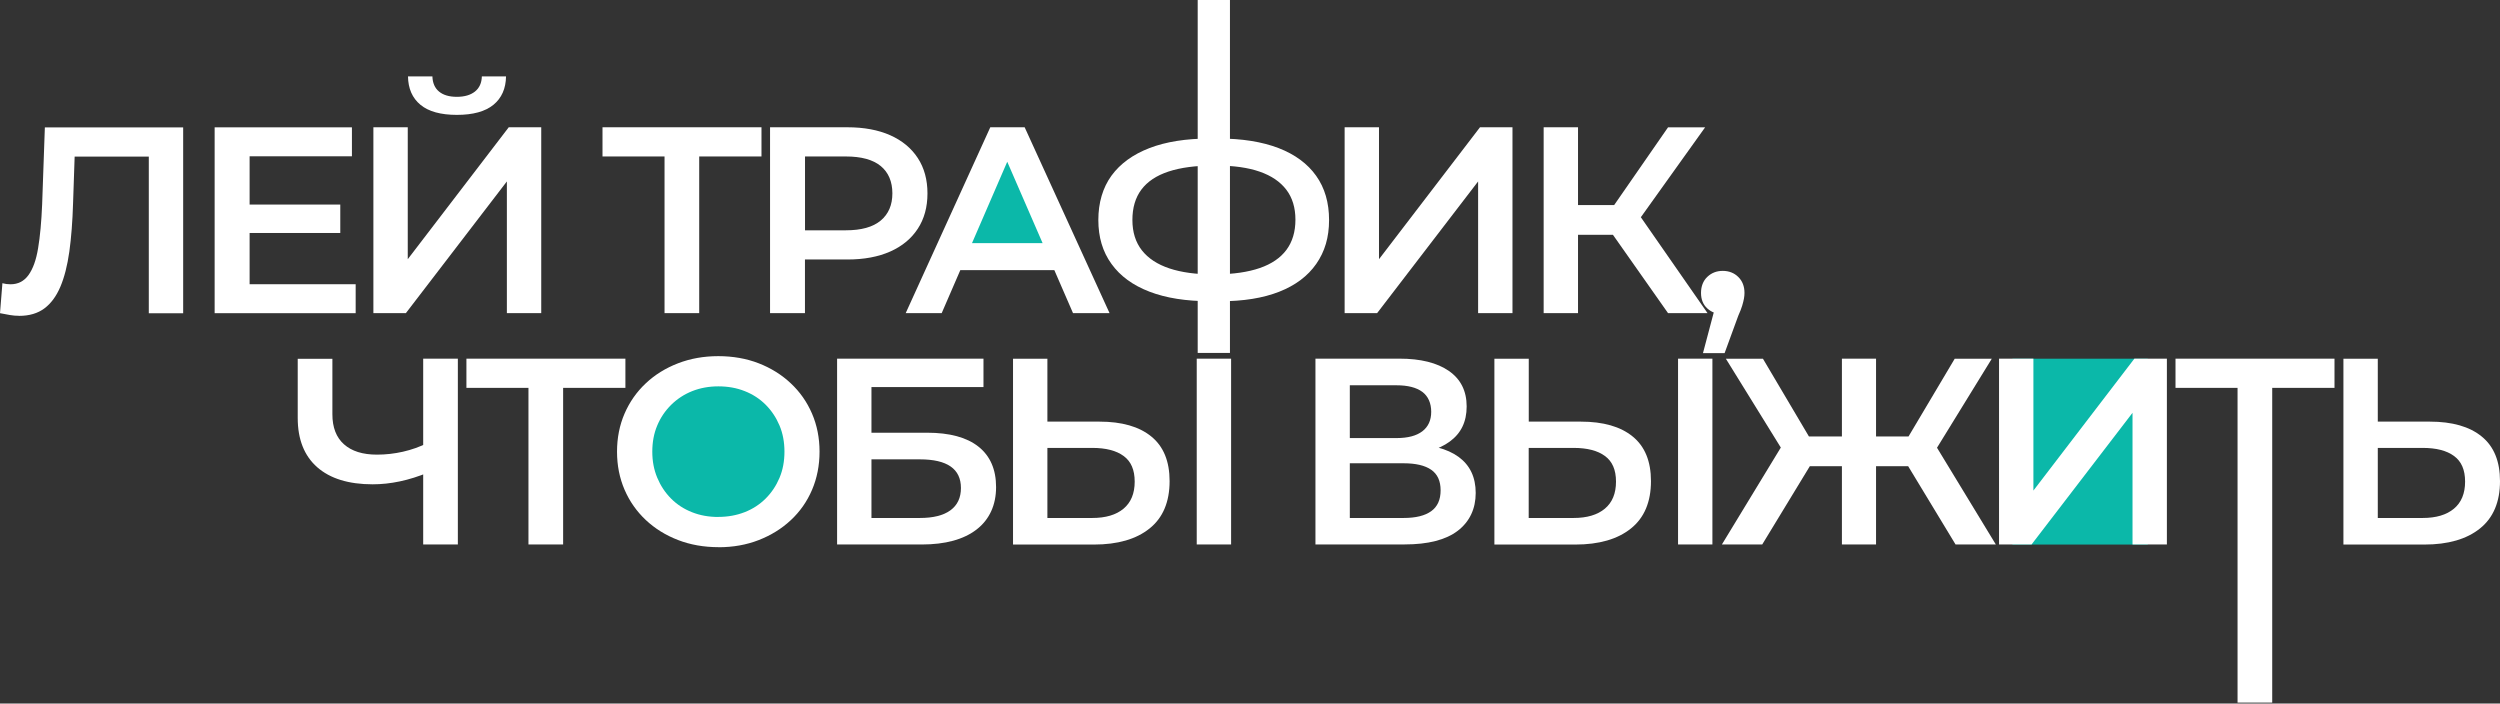
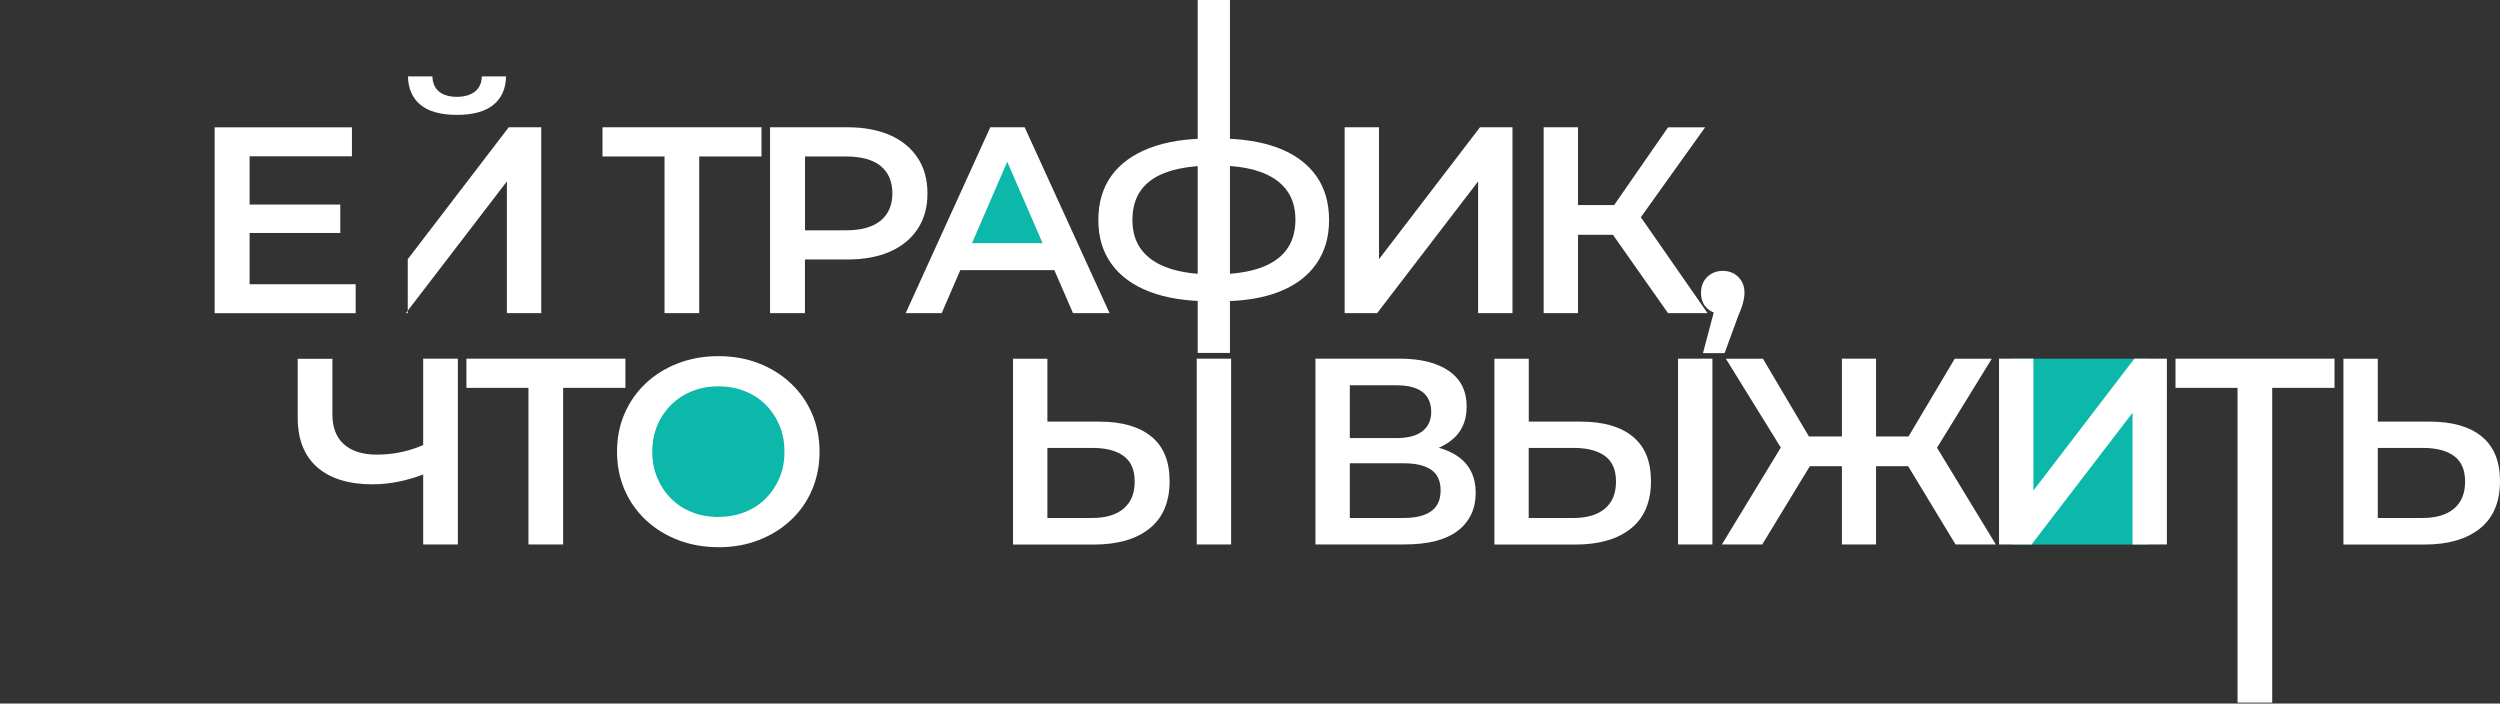
<svg xmlns="http://www.w3.org/2000/svg" width="732" height="206" viewBox="0 0 732 206" fill="none">
  <rect x="0" y="0" width="732" height="206" fill="#333333" stroke="none" />
  <path d="M628.868 105.029H589.236V159.446H628.868V105.029Z" fill="#0BB8A9" />
  <path d="M210.923 155.538C223.764 155.538 234.173 145.25 234.173 132.56C234.173 119.87 223.764 109.583 210.923 109.583C198.083 109.583 187.674 119.87 187.674 132.56C187.674 145.25 198.083 155.538 210.923 155.538Z" fill="#0BB8A9" />
  <path d="M295.271 37.598L276.594 75.597H311.83L295.271 37.598Z" fill="#0BB8A9" />
-   <path d="M5.578 92.468C4.678 92.468 3.795 92.398 2.913 92.241C2.012 92.084 1.059 91.909 0 91.7L0.706 82.924C1.448 83.134 2.224 83.238 3.072 83.238C5.278 83.238 7.026 82.349 8.332 80.552C9.639 78.754 10.592 76.138 11.157 72.666C11.739 69.194 12.128 64.919 12.34 59.842L13.134 37.301H53.631V91.717H43.569V43.373L45.934 45.85H19.736L21.943 43.285L21.396 59.458C21.237 64.85 20.866 69.595 20.302 73.677C19.719 77.778 18.854 81.197 17.671 83.971C16.488 86.745 14.935 88.856 12.993 90.304C11.051 91.752 8.58 92.485 5.596 92.485L5.578 92.468Z" fill="white" />
  <path d="M73.068 83.221H104.138V91.7H62.846V37.284H103.043V45.763H73.085V83.221H73.068ZM72.273 59.895H99.636V68.217H72.273V59.895Z" fill="white" />
-   <path d="M109.328 91.683V37.266H119.39V75.893L148.96 37.266H158.475V91.683H148.412V53.125L118.843 91.683H109.328ZM133.778 33.637C129.064 33.637 125.498 32.66 123.115 30.689C120.732 28.717 119.514 25.943 119.461 22.367H126.61C126.663 24.286 127.299 25.769 128.535 26.798C129.77 27.828 131.518 28.351 133.76 28.351C136.002 28.351 137.785 27.828 139.074 26.798C140.363 25.769 141.033 24.286 141.086 22.367H148.165C148.112 25.943 146.877 28.717 144.476 30.689C142.057 32.66 138.491 33.637 133.778 33.637Z" fill="white" />
+   <path d="M109.328 91.683H119.39V75.893L148.96 37.266H158.475V91.683H148.412V53.125L118.843 91.683H109.328ZM133.778 33.637C129.064 33.637 125.498 32.66 123.115 30.689C120.732 28.717 119.514 25.943 119.461 22.367H126.61C126.663 24.286 127.299 25.769 128.535 26.798C129.77 27.828 131.518 28.351 133.76 28.351C136.002 28.351 137.785 27.828 139.074 26.798C140.363 25.769 141.033 24.286 141.086 22.367H148.165C148.112 25.943 146.877 28.717 144.476 30.689C142.057 32.66 138.491 33.637 133.778 33.637Z" fill="white" />
  <path d="M194.576 91.683V43.338L197.012 45.815H176.411V37.266H222.963V45.815H202.361L204.727 43.338V91.683H194.576Z" fill="white" />
  <path d="M225.47 91.683V37.266H248.119C252.991 37.266 257.175 38.051 260.671 39.604C264.148 41.157 266.849 43.39 268.738 46.286C270.627 49.182 271.563 52.637 271.563 56.632C271.563 60.627 270.627 64.064 268.738 66.96C266.849 69.857 264.166 72.09 260.671 73.643C257.175 75.195 253.009 75.981 248.119 75.981H231.137L235.691 71.235V91.683H225.47ZM235.709 72.334L231.154 67.432H247.678C252.179 67.432 255.587 66.49 257.864 64.588C260.141 62.686 261.289 60.034 261.289 56.615C261.289 53.195 260.141 50.473 257.864 48.607C255.587 46.74 252.179 45.815 247.678 45.815H231.154L235.709 40.843V72.334Z" fill="white" />
  <path d="M265.19 91.683L289.958 37.266H300.02L324.876 91.683H314.178L292.871 42.64H296.966L275.729 91.683H265.19ZM276.594 79.103L279.348 71.183H309.076L311.83 79.103H276.594Z" fill="white" />
  <path d="M354.216 88.193C347.296 88.193 341.418 87.269 336.563 85.402C331.708 83.535 328.001 80.831 325.441 77.272C322.864 73.73 321.593 69.438 321.593 64.413C321.593 59.389 322.881 54.957 325.441 51.433C328.019 47.909 331.726 45.222 336.563 43.355C341.418 41.488 347.296 40.564 354.216 40.564H356.811C363.679 40.564 369.522 41.506 374.359 43.355C379.178 45.222 382.85 47.926 385.375 51.485C387.899 55.027 389.152 59.354 389.152 64.431C389.152 69.508 387.899 73.677 385.41 77.254C382.921 80.831 379.302 83.552 374.553 85.419C369.804 87.286 364.032 88.211 357.217 88.211H354.234L354.216 88.193ZM355.24 80.342H356.105C361.189 80.29 365.444 79.662 368.886 78.475C372.311 77.289 374.924 75.509 376.672 73.154C378.419 70.799 379.302 67.85 379.302 64.326C379.302 60.802 378.402 57.871 376.636 55.55C374.853 53.212 372.258 51.45 368.851 50.264C365.444 49.078 361.242 48.484 356.264 48.484H355.24C350.05 48.484 345.69 49.06 342.141 50.229C338.611 51.398 335.963 53.16 334.197 55.516C332.432 57.871 331.567 60.837 331.567 64.413C331.567 67.99 332.503 70.956 334.356 73.311C336.21 75.666 338.911 77.428 342.424 78.597C345.937 79.766 350.209 80.342 355.24 80.342ZM350.686 103.337V0H360.13V103.337H350.686Z" fill="white" />
  <path d="M393.707 91.683V37.266H403.77V75.893L433.339 37.266H442.854V91.683H432.792V53.125L403.222 91.683H393.707Z" fill="white" />
  <path d="M451.981 91.683V37.266H462.044V91.683H451.981ZM458.972 68.757V60.052H477.526V68.757H458.972ZM478.956 65.652L469.599 64.413L488.4 37.284H499.257L478.973 65.652H478.956ZM488.4 91.683L469.758 65.181L478.02 60.121L499.963 91.683H488.4Z" fill="white" />
  <path d="M498.622 103.424L503.176 86.239L504.518 91.997C502.682 91.997 501.146 91.438 499.91 90.322C498.674 89.205 498.057 87.687 498.057 85.768C498.057 83.849 498.674 82.226 499.91 81.058C501.146 79.888 502.646 79.313 504.429 79.313C506.212 79.313 507.784 79.906 508.984 81.11C510.185 82.296 510.785 83.849 510.785 85.768C510.785 86.291 510.732 86.85 510.626 87.443C510.52 88.036 510.343 88.717 510.114 89.502C509.884 90.287 509.496 91.264 508.966 92.45L504.959 103.407H498.586L498.622 103.424Z" fill="white" />
  <path d="M125.481 138.3C122.603 139.487 119.796 140.376 117.06 140.952C114.341 141.528 111.693 141.807 109.116 141.807C102.09 141.807 96.67 140.132 92.875 136.8C89.079 133.45 87.173 128.652 87.173 122.389V105.064H97.324V121.307C97.324 125.145 98.453 128.076 100.713 130.083C102.973 132.107 106.186 133.118 110.387 133.118C112.912 133.118 115.436 132.839 117.978 132.264C120.52 131.688 122.974 130.816 125.34 129.629L125.498 138.335L125.481 138.3ZM123.91 159.428V105.012H134.06V159.428H123.91Z" fill="white" />
  <path d="M154.733 159.428V111.083L157.169 113.561H136.567V105.012H183.119V113.561H162.518L164.883 111.083V159.428H154.733Z" fill="white" />
  <path d="M210.412 160.213C206.104 160.213 202.15 159.515 198.531 158.12C194.912 156.724 191.77 154.77 189.086 152.258C186.421 149.745 184.337 146.797 182.872 143.395C181.407 139.992 180.665 136.276 180.665 132.246C180.665 128.216 181.407 124.482 182.872 121.098C184.337 117.713 186.403 114.747 189.086 112.235C191.752 109.722 194.912 107.768 198.531 106.373C202.15 104.977 206.086 104.279 210.323 104.279C214.56 104.279 218.567 104.977 222.151 106.373C225.735 107.768 228.877 109.722 231.543 112.235C234.226 114.747 236.291 117.696 237.757 121.098C239.222 124.5 239.963 128.216 239.963 132.246C239.963 136.276 239.222 140.027 237.757 143.447C236.291 146.867 234.226 149.815 231.543 152.31C228.877 154.805 225.735 156.741 222.151 158.137C218.567 159.533 214.648 160.231 210.394 160.231L210.412 160.213ZM210.341 151.35C213.113 151.35 215.69 150.879 218.055 149.955C220.421 149.03 222.469 147.687 224.199 145.959C225.929 144.232 227.271 142.208 228.242 139.905C229.212 137.602 229.689 135.038 229.689 132.246C229.689 129.455 229.212 126.89 228.242 124.587C227.271 122.284 225.929 120.26 224.199 118.516C222.469 116.788 220.421 115.445 218.055 114.52C215.69 113.578 213.13 113.125 210.341 113.125C207.552 113.125 205.01 113.596 202.679 114.52C200.349 115.445 198.301 116.788 196.536 118.516C194.771 120.26 193.411 122.267 192.44 124.587C191.469 126.89 190.993 129.437 190.993 132.246C190.993 135.055 191.469 137.532 192.44 139.87C193.411 142.208 194.753 144.232 196.483 145.977C198.213 147.721 200.261 149.047 202.609 149.972C204.974 150.914 207.534 151.368 210.323 151.368L210.341 151.35Z" fill="white" />
-   <path d="M245.101 159.428V105.012H287.963V113.334H255.163V126.698H271.439C278.042 126.698 283.073 128.059 286.498 130.781C289.923 133.502 291.653 137.445 291.653 142.627C291.653 147.809 289.746 152.101 285.951 155.032C282.155 157.963 276.788 159.428 269.868 159.428H245.101ZM255.163 151.664H269.321C273.258 151.664 276.241 150.914 278.289 149.414C280.337 147.913 281.361 145.732 281.361 142.889C281.361 137.288 277.353 134.497 269.321 134.497H255.163V151.682V151.664Z" fill="white" />
  <path d="M321.928 123.453C328.478 123.453 333.544 124.901 337.11 127.815C340.676 130.711 342.459 135.073 342.459 140.865C342.459 146.971 340.5 151.612 336.598 154.735C332.697 157.875 327.26 159.446 320.287 159.446H296.613V105.029H306.676V123.453H321.928ZM319.81 151.664C323.747 151.664 326.801 150.757 328.972 148.943C331.143 147.128 332.238 144.494 332.238 141.022C332.238 137.55 331.161 135.107 329.007 133.52C326.854 131.932 323.782 131.147 319.81 131.147H306.676V151.664H319.81ZM350.403 159.428V105.012H360.466V159.428H350.403Z" fill="white" />
  <path d="M385.163 159.428V105.012H409.772C415.951 105.012 420.788 106.216 424.248 108.623C427.708 111.031 429.438 114.485 429.438 119.004C429.438 123.523 427.778 126.89 424.477 129.298C421.176 131.705 416.816 132.909 411.414 132.909L412.826 130.118C418.969 130.118 423.7 131.339 427.055 133.764C430.409 136.207 432.086 139.731 432.086 144.337C432.086 148.943 430.32 152.746 426.825 155.415C423.33 158.085 418.122 159.411 411.255 159.411H385.145L385.163 159.428ZM395.225 128.268H408.907C412.208 128.268 414.733 127.605 416.463 126.279C418.193 124.953 419.058 123.052 419.058 120.574C419.058 118.097 418.193 116.038 416.463 114.747C414.733 113.456 412.208 112.811 408.907 112.811H395.225V128.286V128.268ZM395.225 151.664H410.955C414.521 151.664 417.222 151.001 419.058 149.675C420.894 148.349 421.812 146.326 421.812 143.569C421.812 140.812 420.894 138.824 419.058 137.55C417.222 136.276 414.521 135.648 410.955 135.648H395.225V151.664Z" fill="white" />
  <path d="M462.873 123.453C469.423 123.453 474.489 124.901 478.055 127.815C481.621 130.711 483.404 135.073 483.404 140.865C483.404 146.971 481.445 151.612 477.543 154.735C473.642 157.875 468.205 159.446 461.232 159.446H437.558V105.029H447.621V123.453H462.873ZM460.737 151.664C464.674 151.664 467.728 150.757 469.9 148.943C472.071 147.128 473.165 144.494 473.165 141.022C473.165 137.55 472.089 135.107 469.935 133.52C467.781 131.932 464.709 131.147 460.737 131.147H447.603V151.664H460.737ZM491.331 159.428V105.012H501.393V159.428H491.331Z" fill="white" />
  <path d="M504.165 159.428L523.354 127.867L532.093 132.927L515.975 159.428H504.165ZM522.878 133.398L505.33 105.029H516.187L532.234 132.159L522.878 133.398ZM542.296 136.503H525.631V127.797H542.296V136.503ZM549.305 159.428H539.313V105.012H549.305V159.428ZM546.321 136.503V127.797H562.915V136.503H546.321ZM565.74 133.398L556.225 132.159L572.342 105.029H583.199L565.74 133.398ZM572.59 159.428L556.543 132.927L565.193 127.867L584.382 159.428H572.59Z" fill="white" />
  <path d="M585.318 159.428V105.012H595.38V143.639L624.95 105.012H634.465V159.428H624.402V120.871L594.833 159.428H585.318Z" fill="white" />
  <path d="M655.155 205.714V111.083L657.591 113.561H636.989V105.012H683.542V113.561H662.94L665.305 111.083V205.714H655.155Z" fill="white" />
  <path d="M711.469 123.453C718.019 123.453 723.085 124.901 726.651 127.815C730.217 130.711 732 135.073 732 140.865C732 146.971 730.041 151.612 726.139 154.735C722.238 157.875 716.801 159.446 709.827 159.446H686.154V105.029H696.217V123.453H711.469ZM709.351 151.664C713.288 151.664 716.342 150.757 718.513 148.943C720.684 147.128 721.779 144.494 721.779 141.022C721.779 137.55 720.702 135.107 718.548 133.52C716.395 131.932 713.323 131.147 709.351 131.147H696.217V151.664H709.351Z" fill="white" />
</svg>